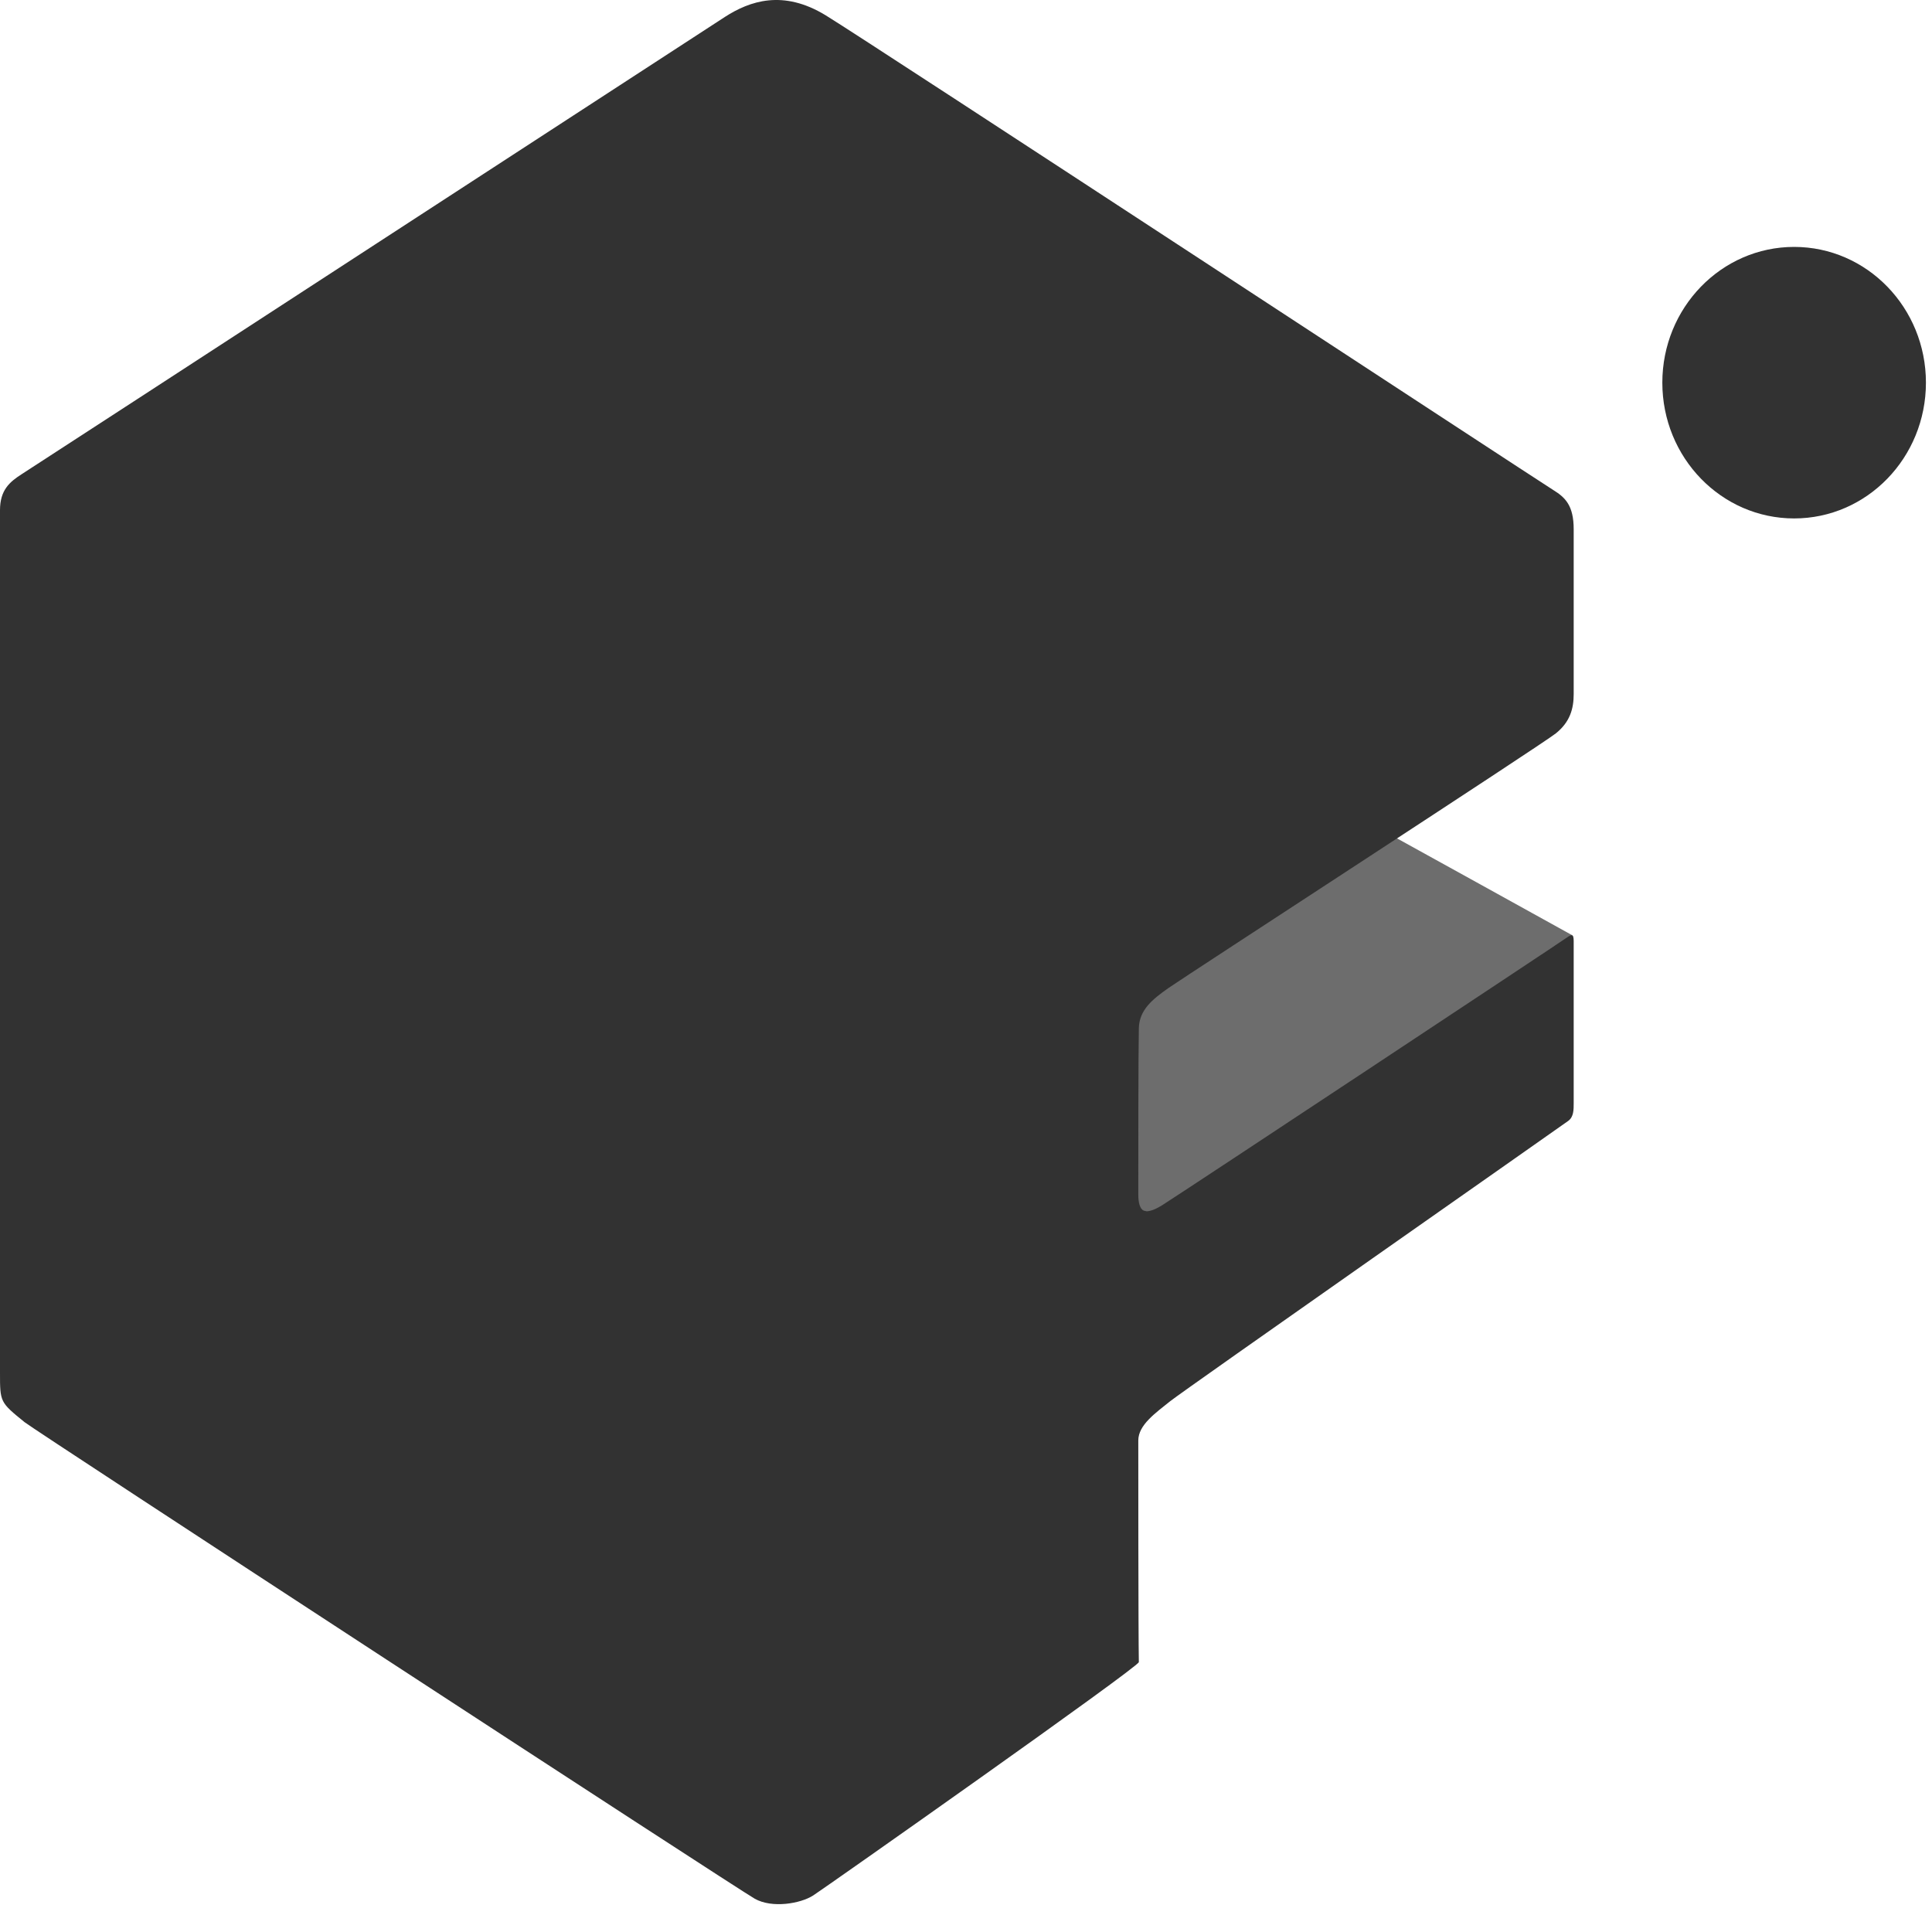
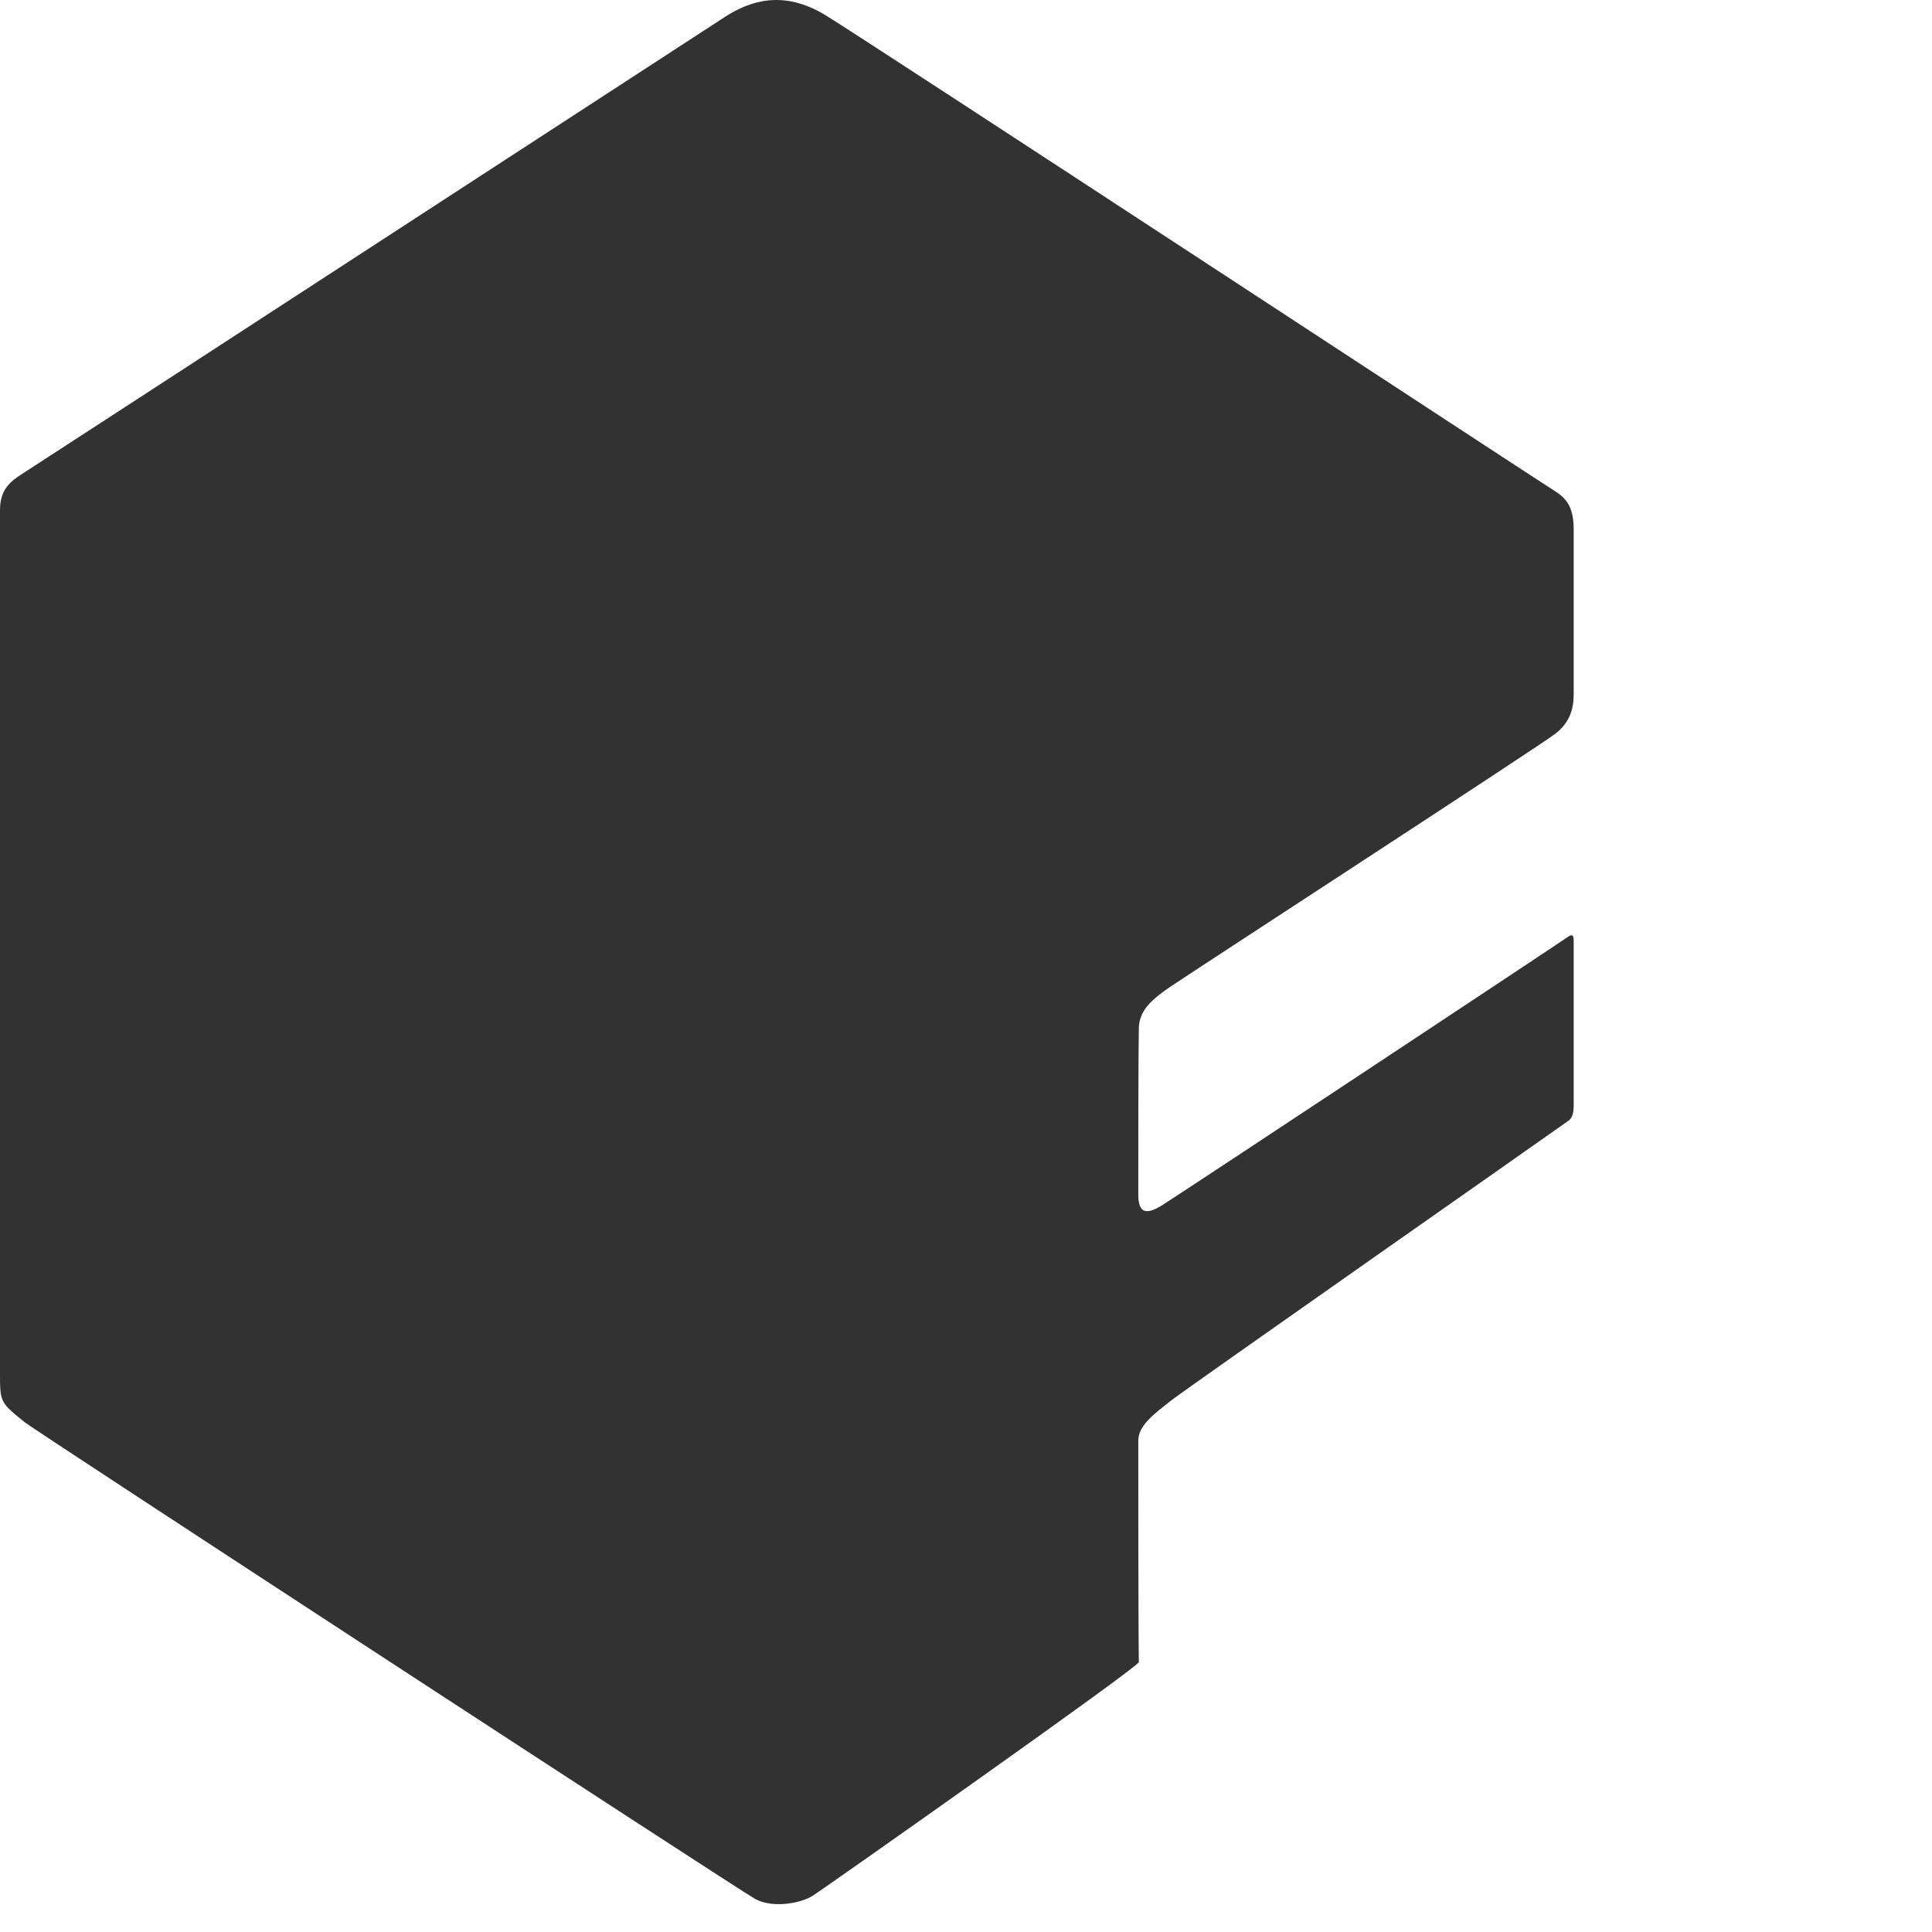
<svg xmlns="http://www.w3.org/2000/svg" width="50" height="50" viewBox="0 0 50 50" fill="none">
-   <path fill-rule="evenodd" clip-rule="evenodd" d="M36.053 21.641C36.053 21.641 40.523 24.109 40.693 24.206C40.716 24.22 40.727 24.335 40.646 24.389C40.513 24.475 30.188 31.149 29.979 31.268C29.624 31.47 29.431 31.315 29.434 30.901C29.434 30.746 29.47 26.758 29.456 26.507C29.442 26.256 29.619 25.919 29.863 25.753C30.108 25.584 36.053 21.641 36.053 21.641Z" fill="#6D6D6D" />
-   <path fill-rule="evenodd" clip-rule="evenodd" d="M49.843 9.903C49.843 11.844 48.317 13.417 46.432 13.417C44.549 13.417 43.021 11.844 43.021 9.903C43.021 7.964 44.549 6.39 46.432 6.39C48.317 6.39 49.843 7.964 49.843 9.903Z" fill="#323232" />
  <path fill-rule="evenodd" clip-rule="evenodd" d="M18.762 0.437C19.404 0.024 20.268 -0.276 21.368 0.396C22.468 1.067 39.75 12.403 40.205 12.686C40.51 12.875 40.727 13.085 40.727 13.698V17.961C40.727 18.342 40.632 18.685 40.266 18.979C39.899 19.273 30.635 25.292 30.247 25.565C29.823 25.862 29.483 26.137 29.473 26.613C29.459 27.303 29.459 30.065 29.459 30.907C29.459 31.365 29.625 31.474 30.084 31.186C30.615 30.853 40.288 24.449 40.551 24.264C40.662 24.185 40.727 24.16 40.727 24.354V28.54C40.727 28.726 40.727 28.9 40.591 29.005C40.452 29.111 30.629 35.987 30.287 36.261C29.91 36.565 29.459 36.876 29.459 37.279C29.459 37.751 29.459 42.236 29.473 43.015C29.475 43.139 21.368 48.846 21.043 49.056C20.716 49.265 19.984 49.392 19.535 49.14C19.088 48.889 0.896 37.016 0.638 36.807C0 36.289 0 36.289 0 35.528V13.204C0 12.686 0.244 12.472 0.576 12.262C1.001 11.992 18.436 0.647 18.762 0.437Z" fill="#323232" />
</svg>